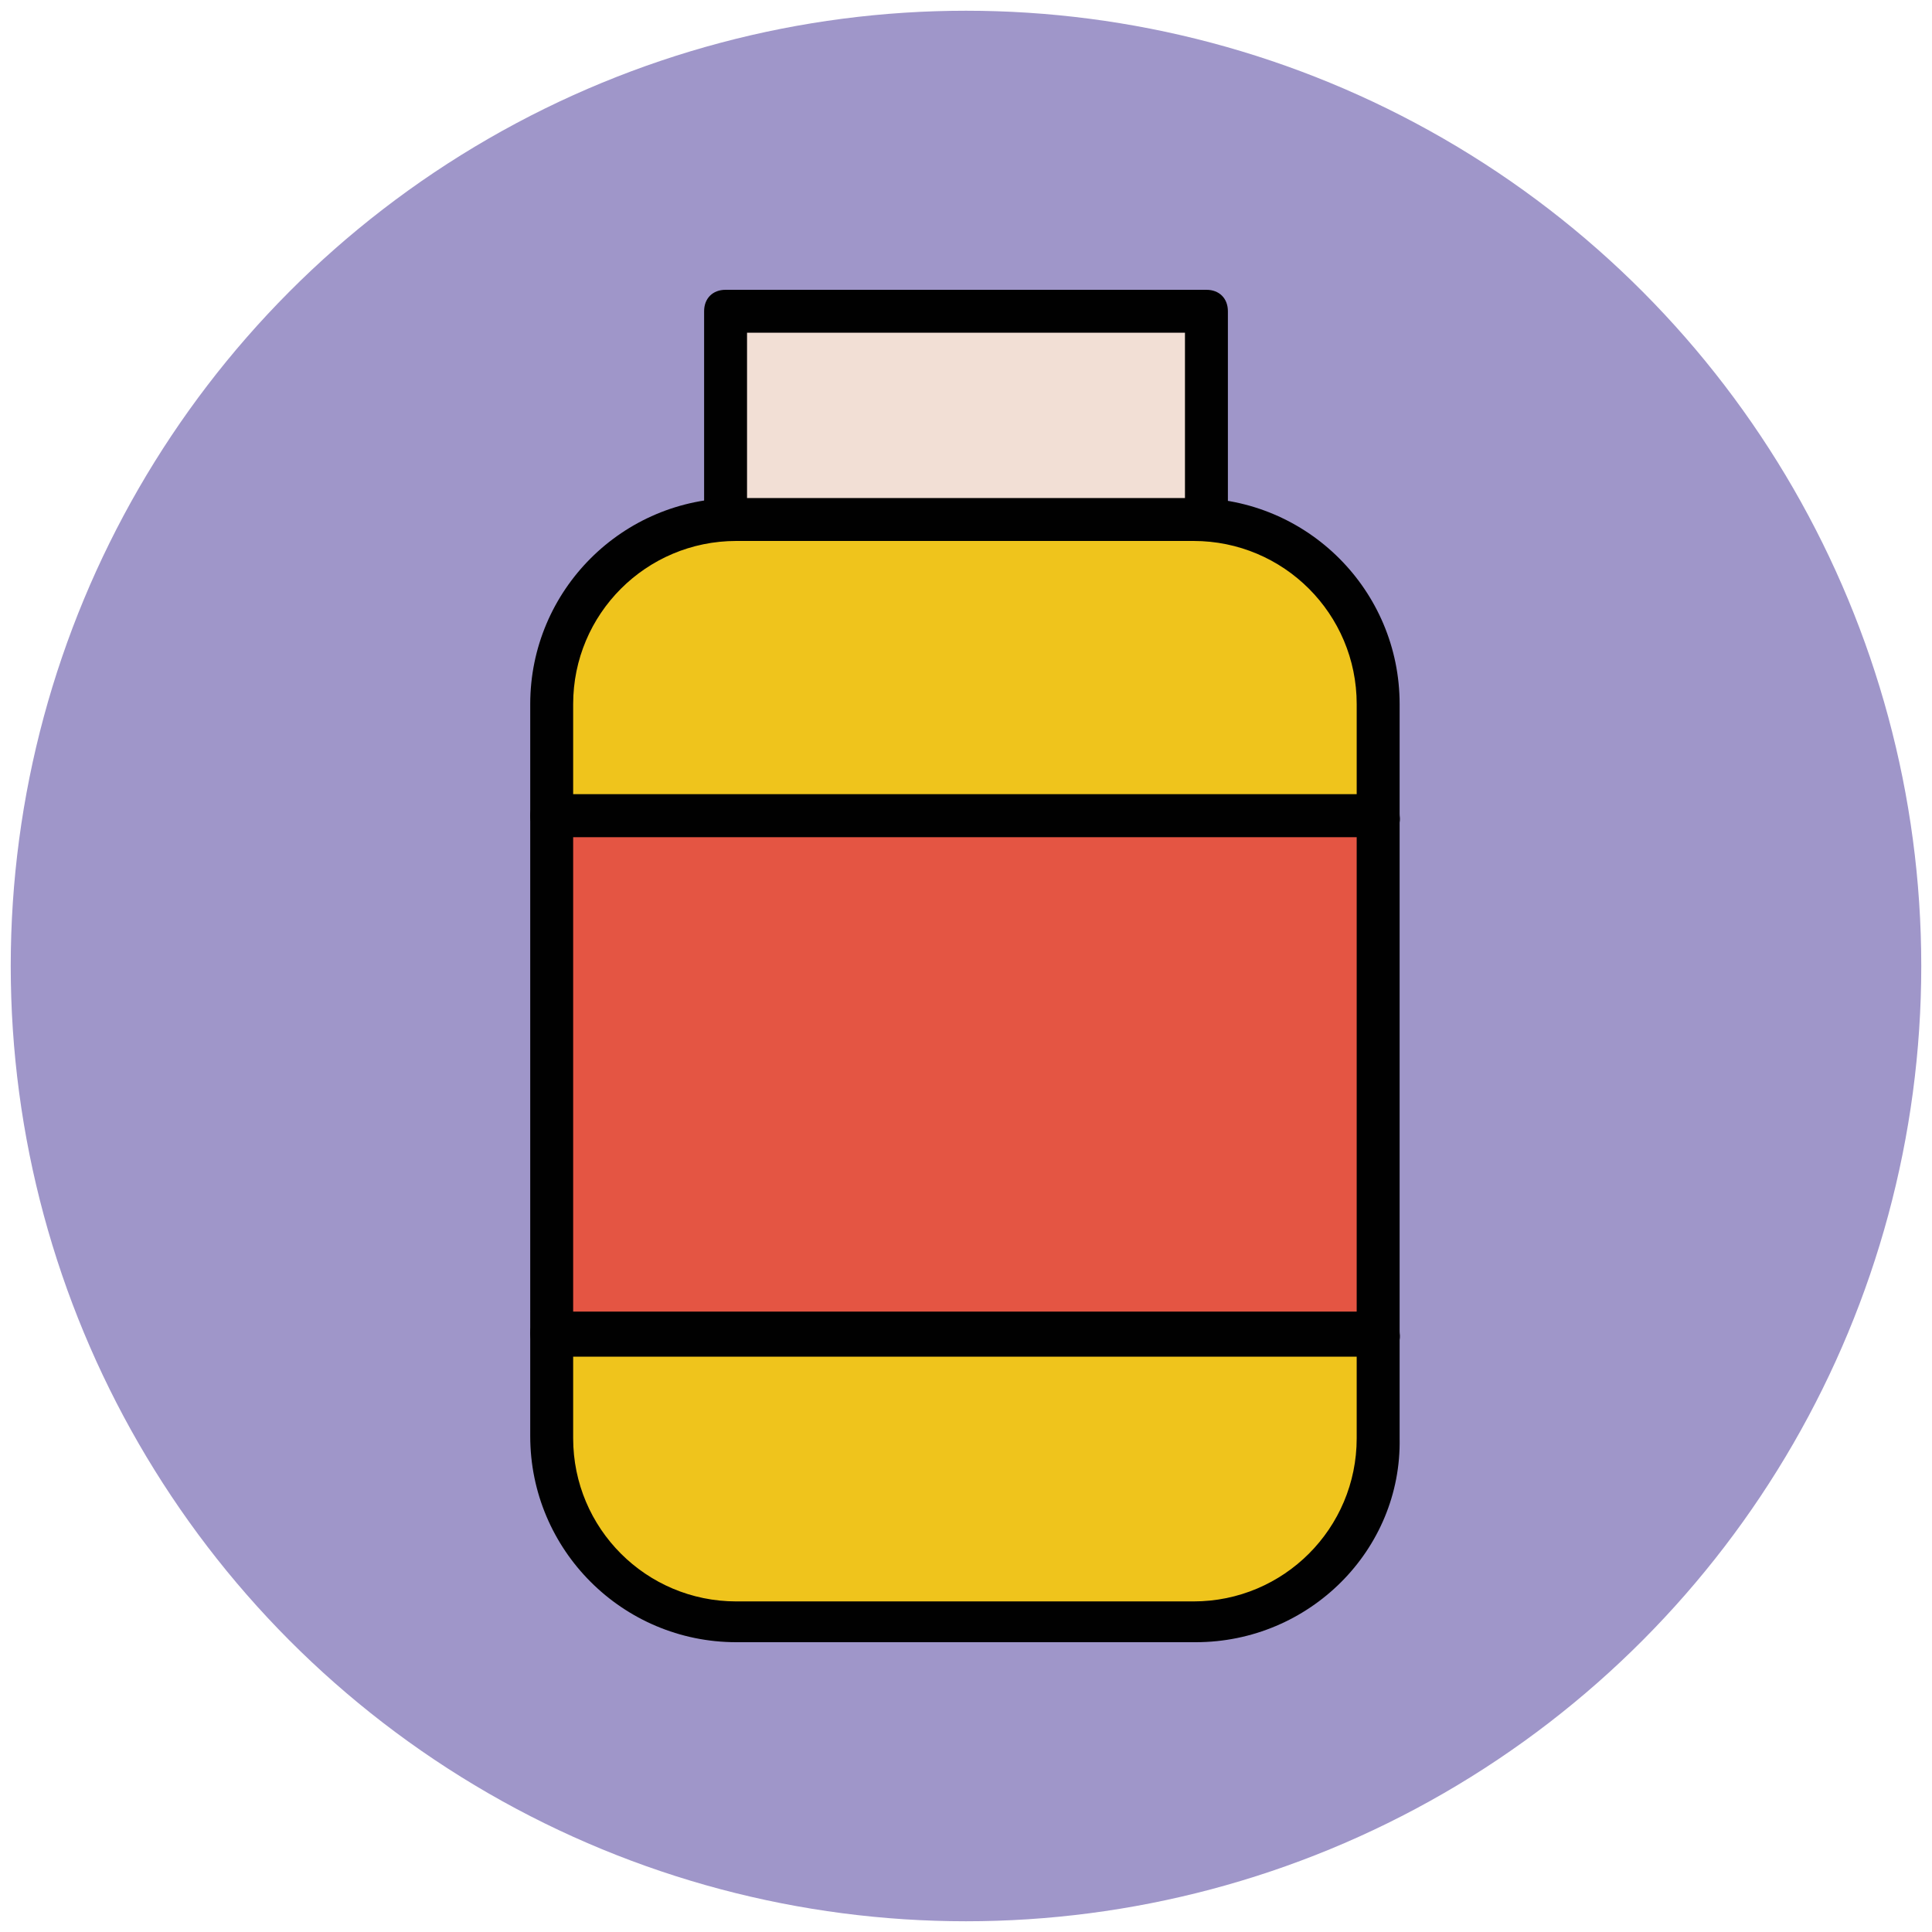
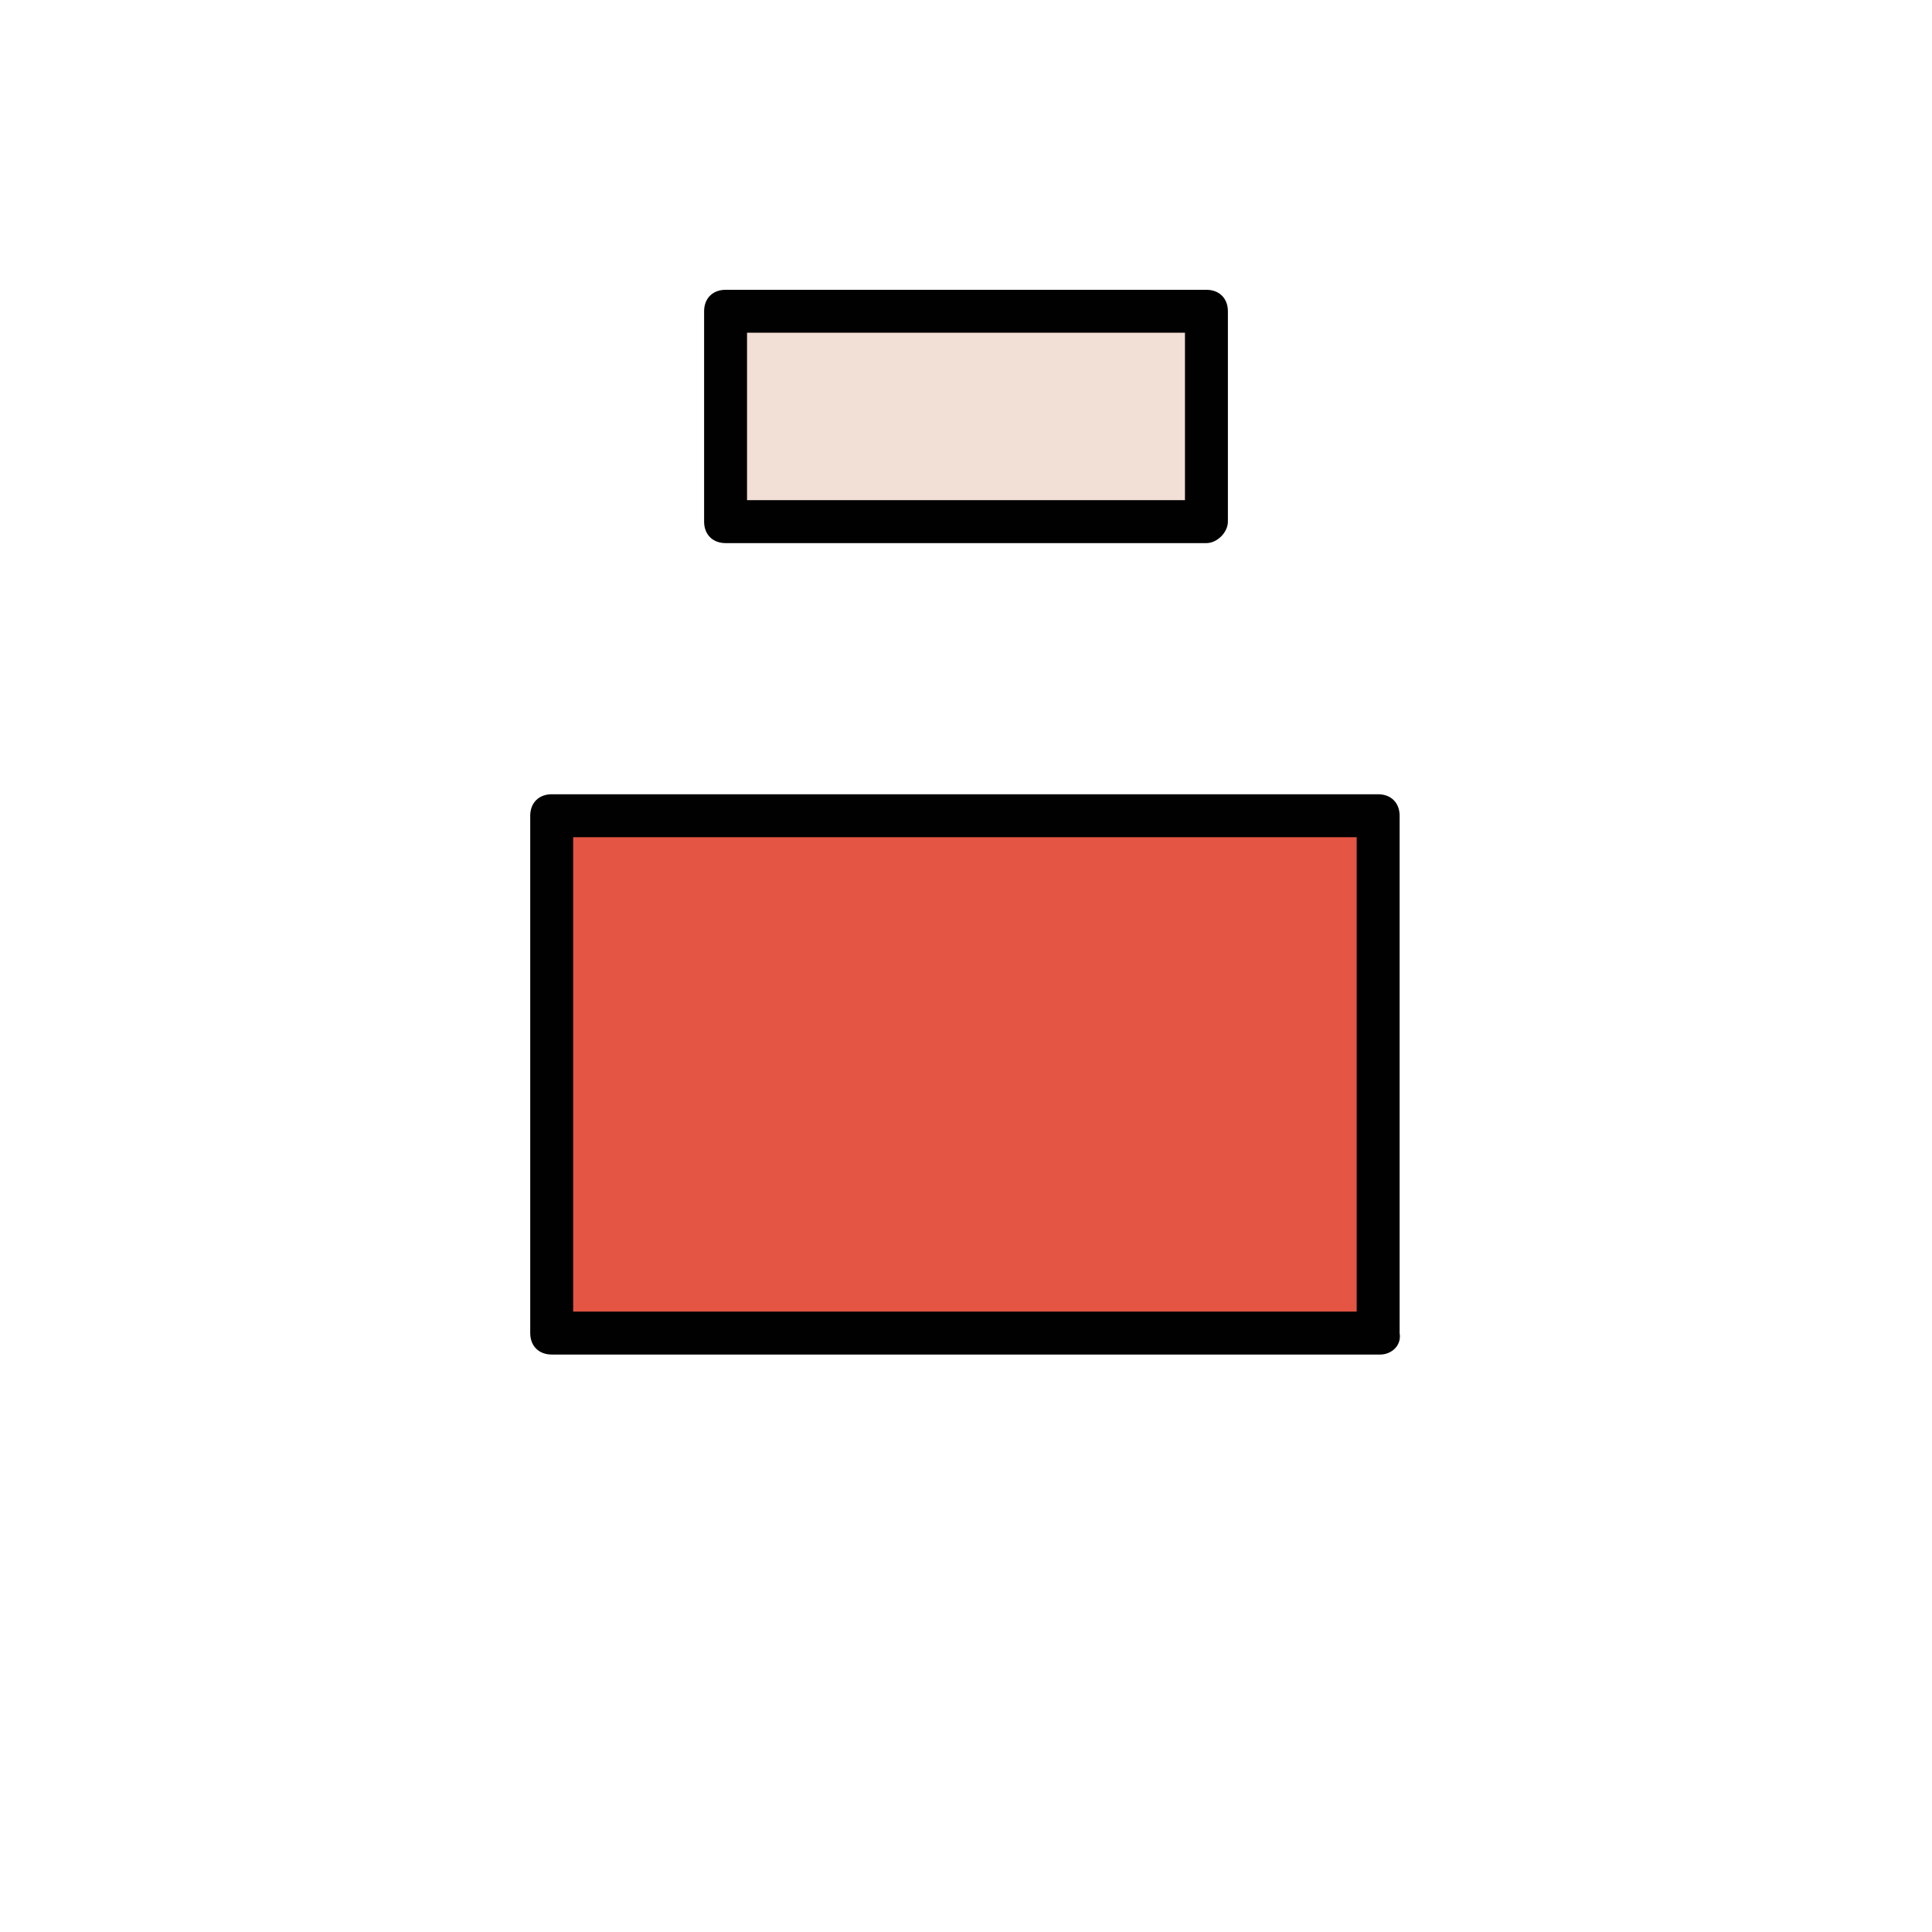
<svg xmlns="http://www.w3.org/2000/svg" version="1.1" id="Layer_1" x="0px" y="0px" viewBox="0 0 90 90" enable-background="new 0 0 90 90" xml:space="preserve">
  <g>
    <g>
-       <circle fill="#9F96C9" cx="45" cy="45" r="44.5" />
-     </g>
+       </g>
    <g>
      <rect x="33.8" y="14.5" fill="#F2DFD5" width="22.4" height="9.8" />
      <path fill="#010101" d="M56.2,25.3H33.8c-0.6,0-1-0.4-1-1v-9.8c0-0.6,0.4-1,1-1h22.4c0.6,0,1,0.4,1,1v9.8    C57.2,24.8,56.7,25.3,56.2,25.3z M34.8,23.3h20.4v-7.8H34.8V23.3z" />
    </g>
    <g>
-       <path fill="#EFC41C" d="M64.3,32.9c0-4.7-3.8-8.6-8.6-8.6H34.3c-4.7,0-8.6,3.8-8.6,8.6V38h38.5V32.9z" />
-       <path fill="#010101" d="M64.3,39H25.7c-0.6,0-1-0.4-1-1v-5.2c0-5.3,4.3-9.6,9.6-9.6h21.3c5.3,0,9.6,4.3,9.6,9.6V38    C65.3,38.6,64.8,39,64.3,39z M26.7,37h36.5v-4.2c0-4.2-3.4-7.6-7.6-7.6H34.3c-4.2,0-7.6,3.4-7.6,7.6V37z" />
-     </g>
+       </g>
    <g>
-       <path fill="#EFC41C" d="M25.7,67c0,4.7,3.8,8.6,8.6,8.6h21.3c4.7,0,8.6-3.8,8.6-8.6v-4.8H25.7V67z" />
-       <path fill="#010101" d="M55.7,76.5H34.3c-5.3,0-9.6-4.3-9.6-9.6v-4.8c0-0.6,0.4-1,1-1h38.5c0.6,0,1,0.4,1,1V67    C65.3,72.2,61,76.5,55.7,76.5z M26.7,63.1V67c0,4.2,3.4,7.6,7.6,7.6h21.3c4.2,0,7.6-3.4,7.6-7.6v-3.8H26.7z" />
-     </g>
+       </g>
    <g>
      <rect x="25.7" y="38" fill="#E45543" width="38.5" height="24.1" />
      <path fill="#010101" d="M64.3,63.1H25.7c-0.6,0-1-0.4-1-1V38c0-0.6,0.4-1,1-1h38.5c0.6,0,1,0.4,1,1v24.1    C65.3,62.7,64.8,63.1,64.3,63.1z M26.7,61.1h36.5V39H26.7V61.1z" />
    </g>
  </g>
</svg>